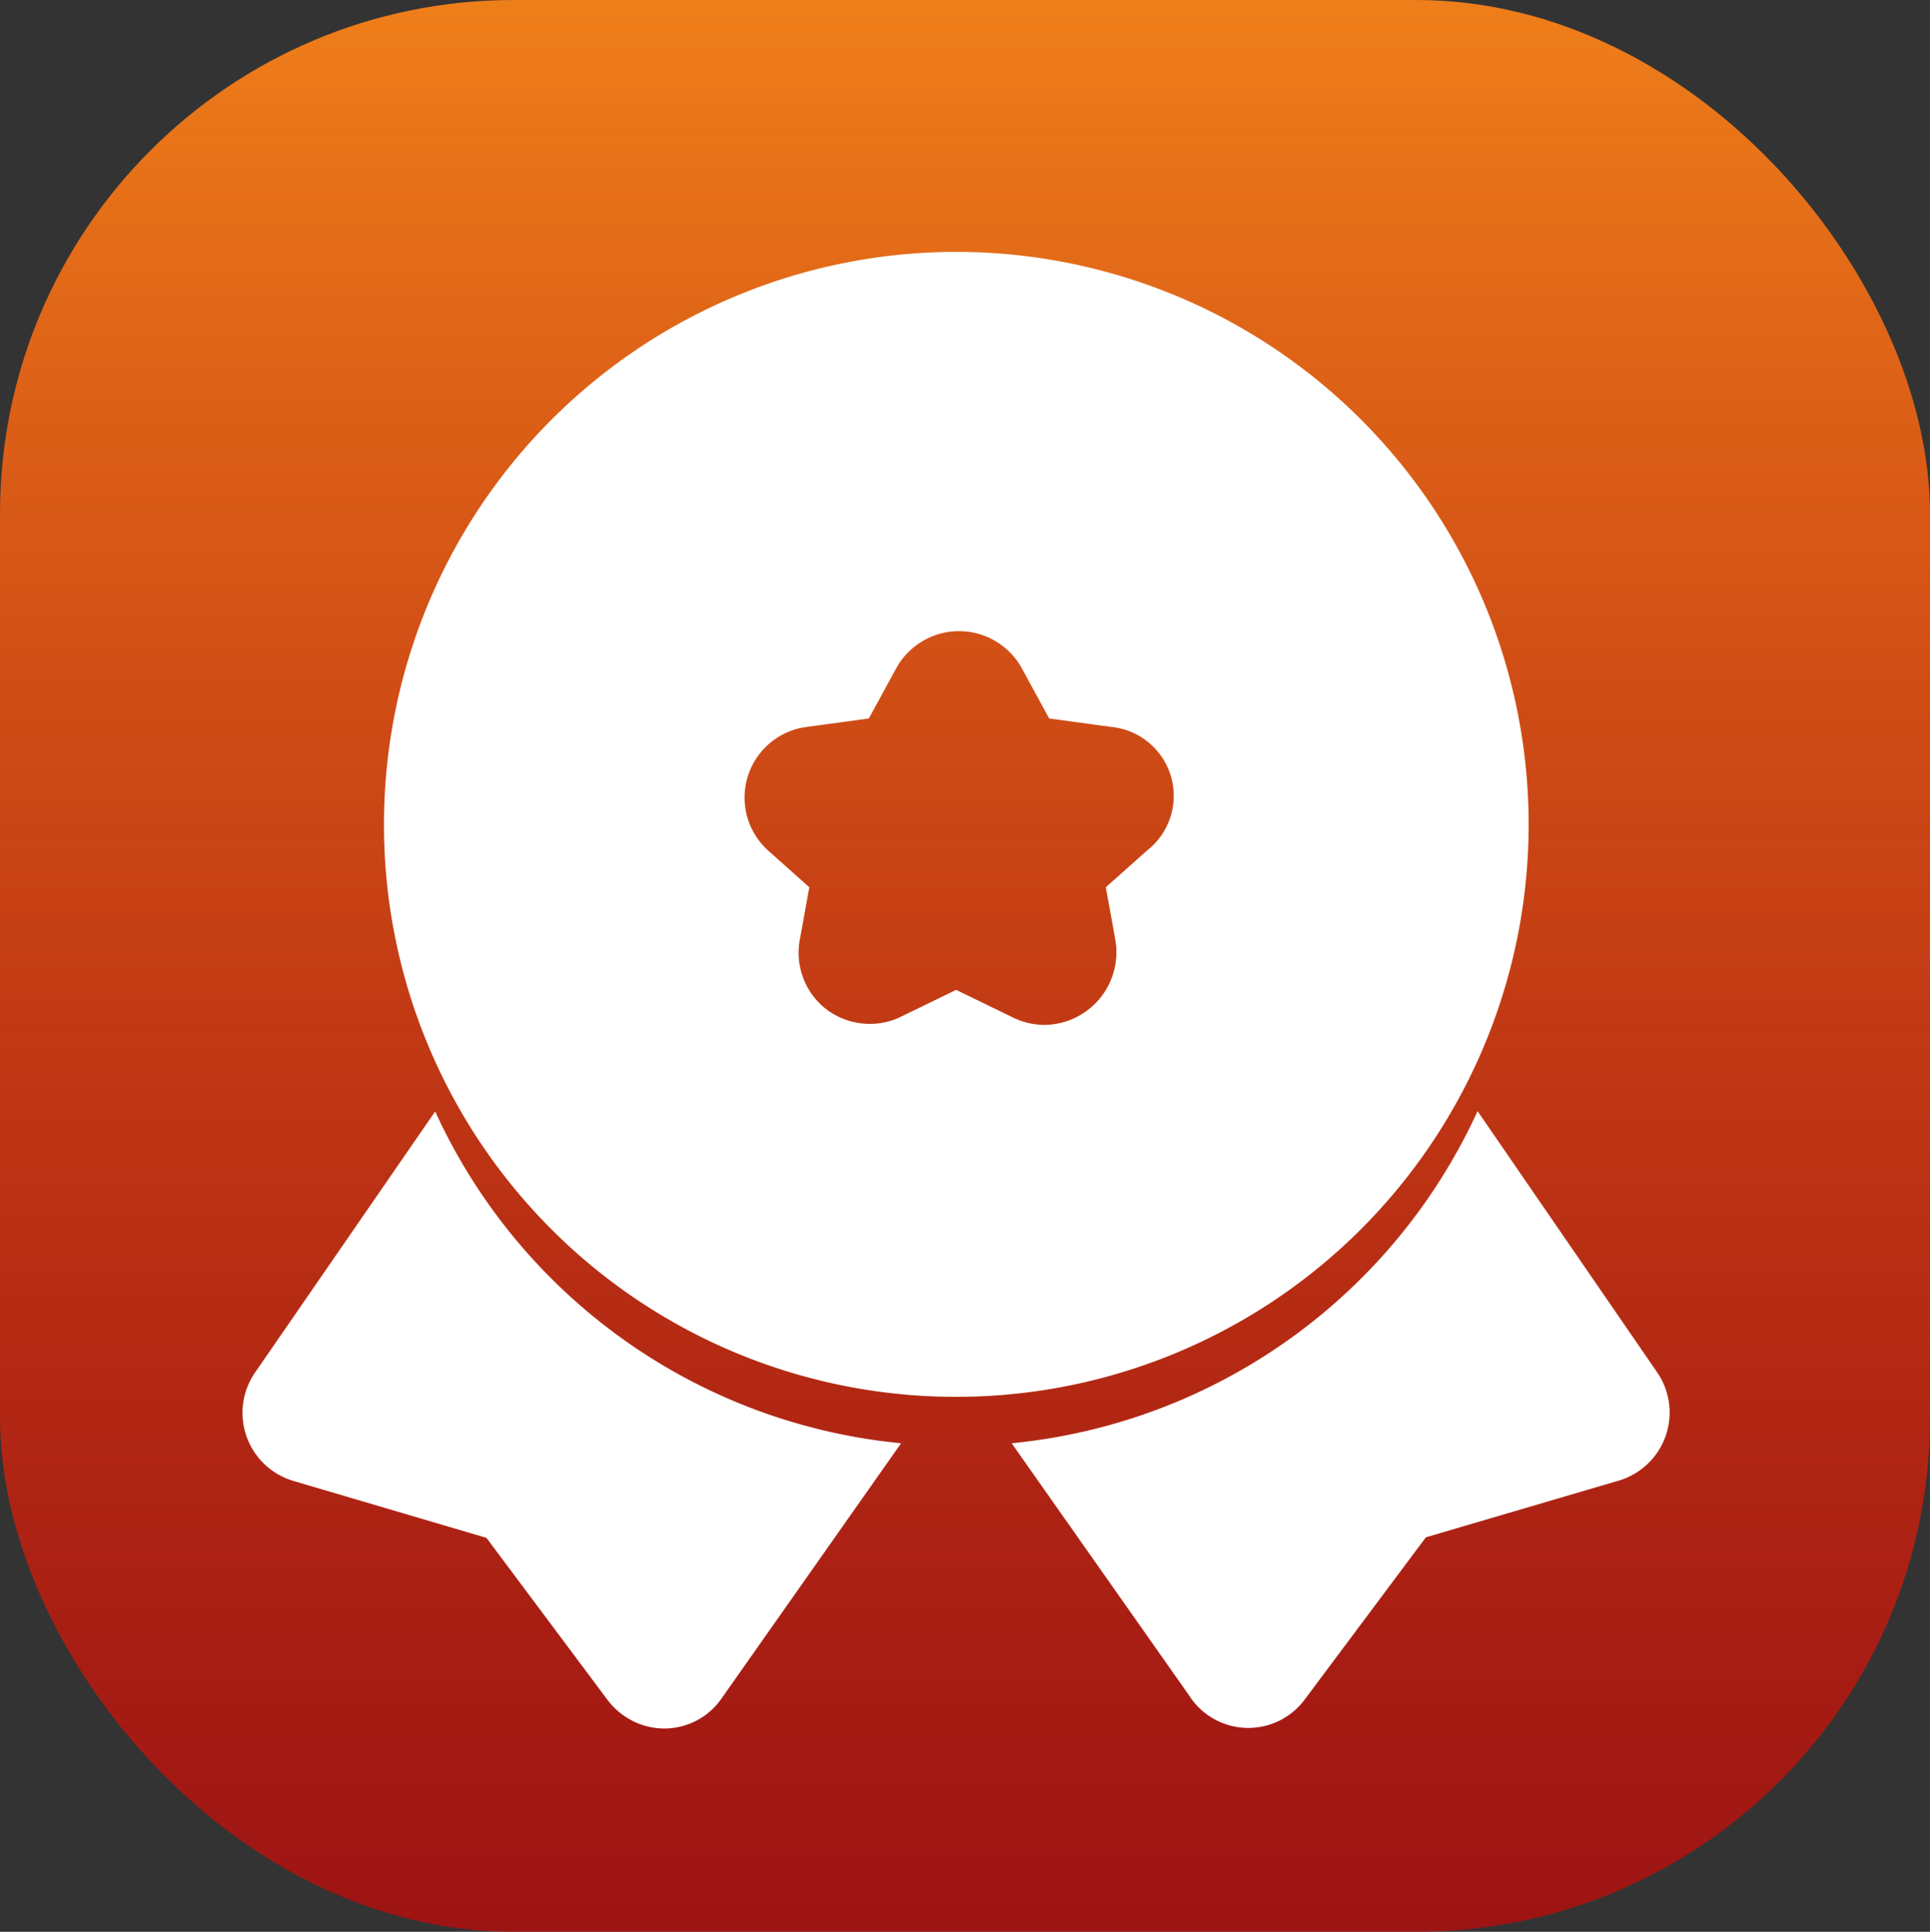
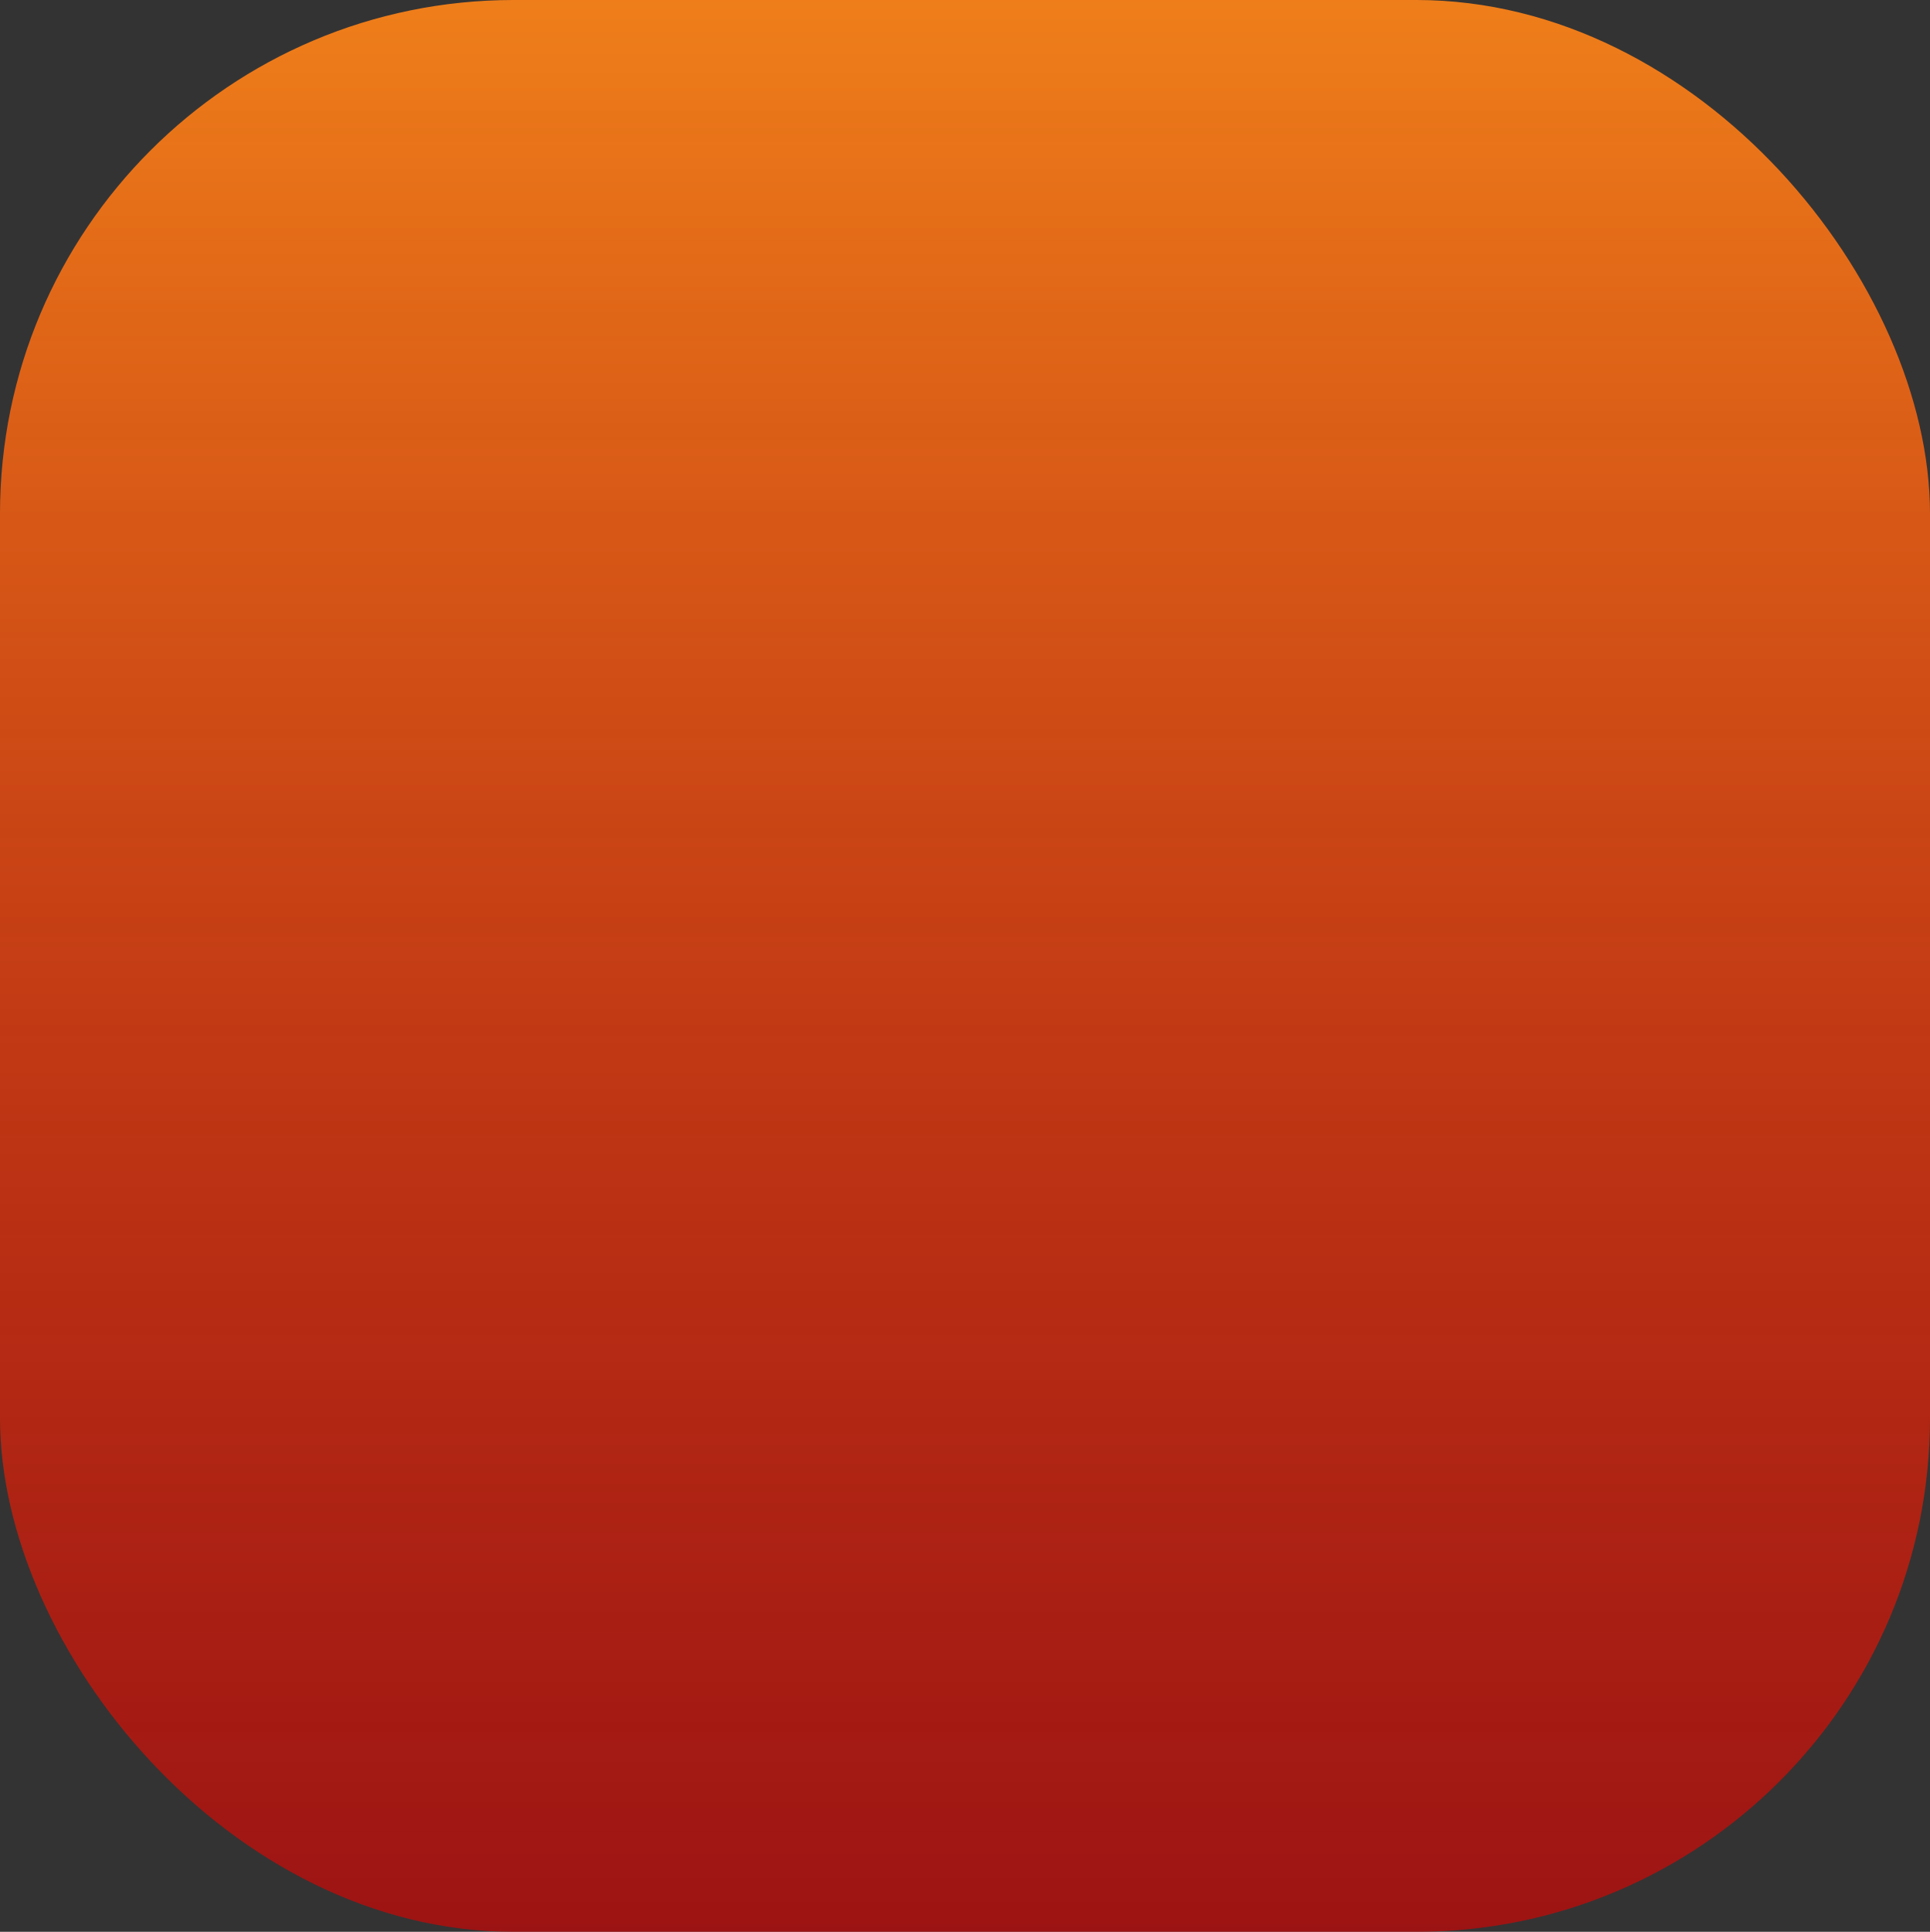
<svg xmlns="http://www.w3.org/2000/svg" width="52.605" height="52.642" viewBox="0 0 52.605 52.642">
  <rect x="0" y="0" width="52.605" height="52.642" fill="#333333" stroke="none" />
  <defs>
    <linearGradient id="linear-gradient" x1="0.5" x2="0.5" y2="1" gradientUnits="objectBoundingBox">
      <stop offset="0" stop-color="#ef7f1a" />
      <stop offset="1" stop-color="#de0000" stop-opacity="0.616" />
    </linearGradient>
  </defs>
  <g id="Group_36" data-name="Group 36" transform="translate(-1837.395 -574.003)">
    <rect id="Rectangle_60" data-name="Rectangle 60" width="52.605" height="52.642" rx="14" transform="translate(1837.395 574.003)" fill="url(#linear-gradient)" />
-     <path id="Union_6" data-name="Union 6" d="M10.623,39.891a1.953,1.953,0,0,1-.684-.581l-3.288-4.4L1.4,33.362A1.935,1.935,0,0,1,.347,30.4L5.253,23.29a15.606,15.606,0,0,0,12.7,9.042l-4.883,6.939a1.9,1.9,0,0,1-2.449.62Zm15.213-.639-4.87-6.92a15.634,15.634,0,0,0,12.7-9.05L38.561,30.4a1.935,1.935,0,0,1-1.031,2.945l-5.273,1.55-3.288,4.4a1.915,1.915,0,0,1-3.133-.039ZM3.858,15.533a15.6,15.6,0,1,1,15.6,15.534A15.585,15.585,0,0,1,3.858,15.533Zm15.6,4.446,1.559.758a1.952,1.952,0,0,0,.846.194h.012a1.98,1.98,0,0,0,1.911-2.35l-.254-1.4,1.132-1.008a1.887,1.887,0,0,0-.976-3.36l-1.7-.232-.741-1.36a1.954,1.954,0,0,0-3.431,0l-.742,1.36-1.7.232a1.941,1.941,0,0,0-1.053,3.36l1.13,1.008-.253,1.4a1.947,1.947,0,0,0,.741,1.943,1.972,1.972,0,0,0,1.16.38,1.941,1.941,0,0,0,.79-.167l1.56-.758h0Z" transform="translate(1844.003 581)" fill="#fff" />
  </g>
</svg>